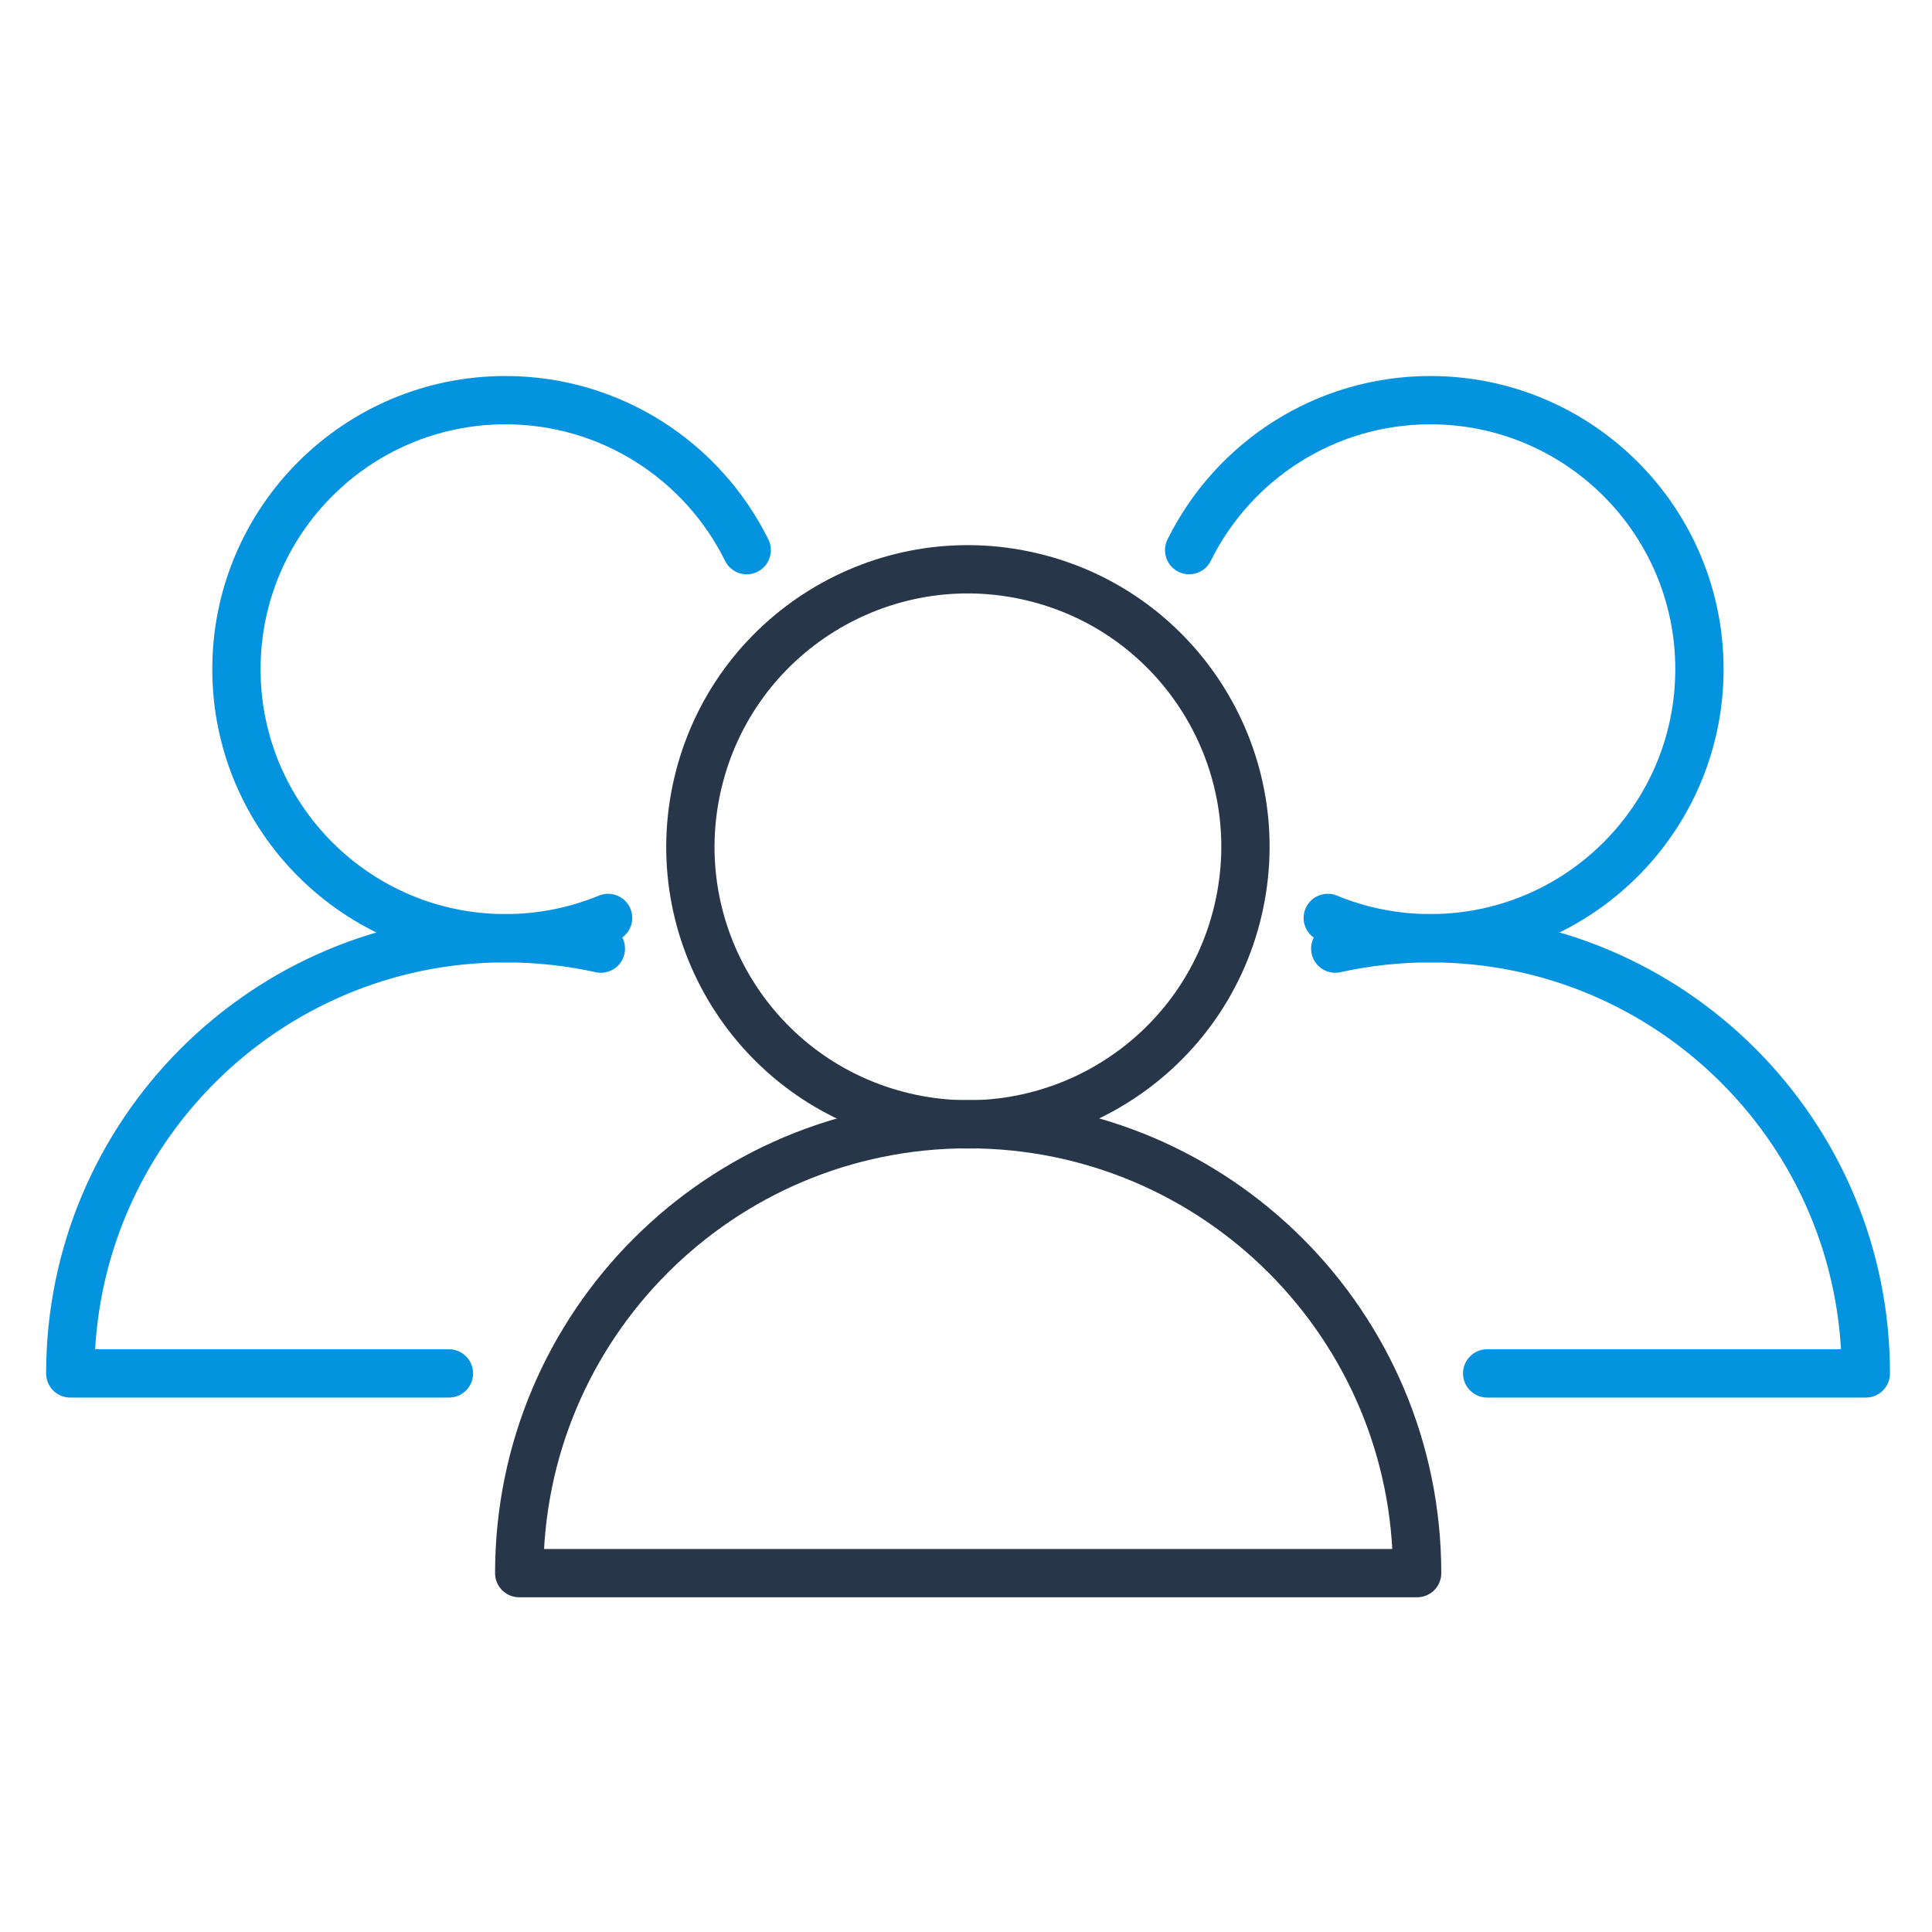
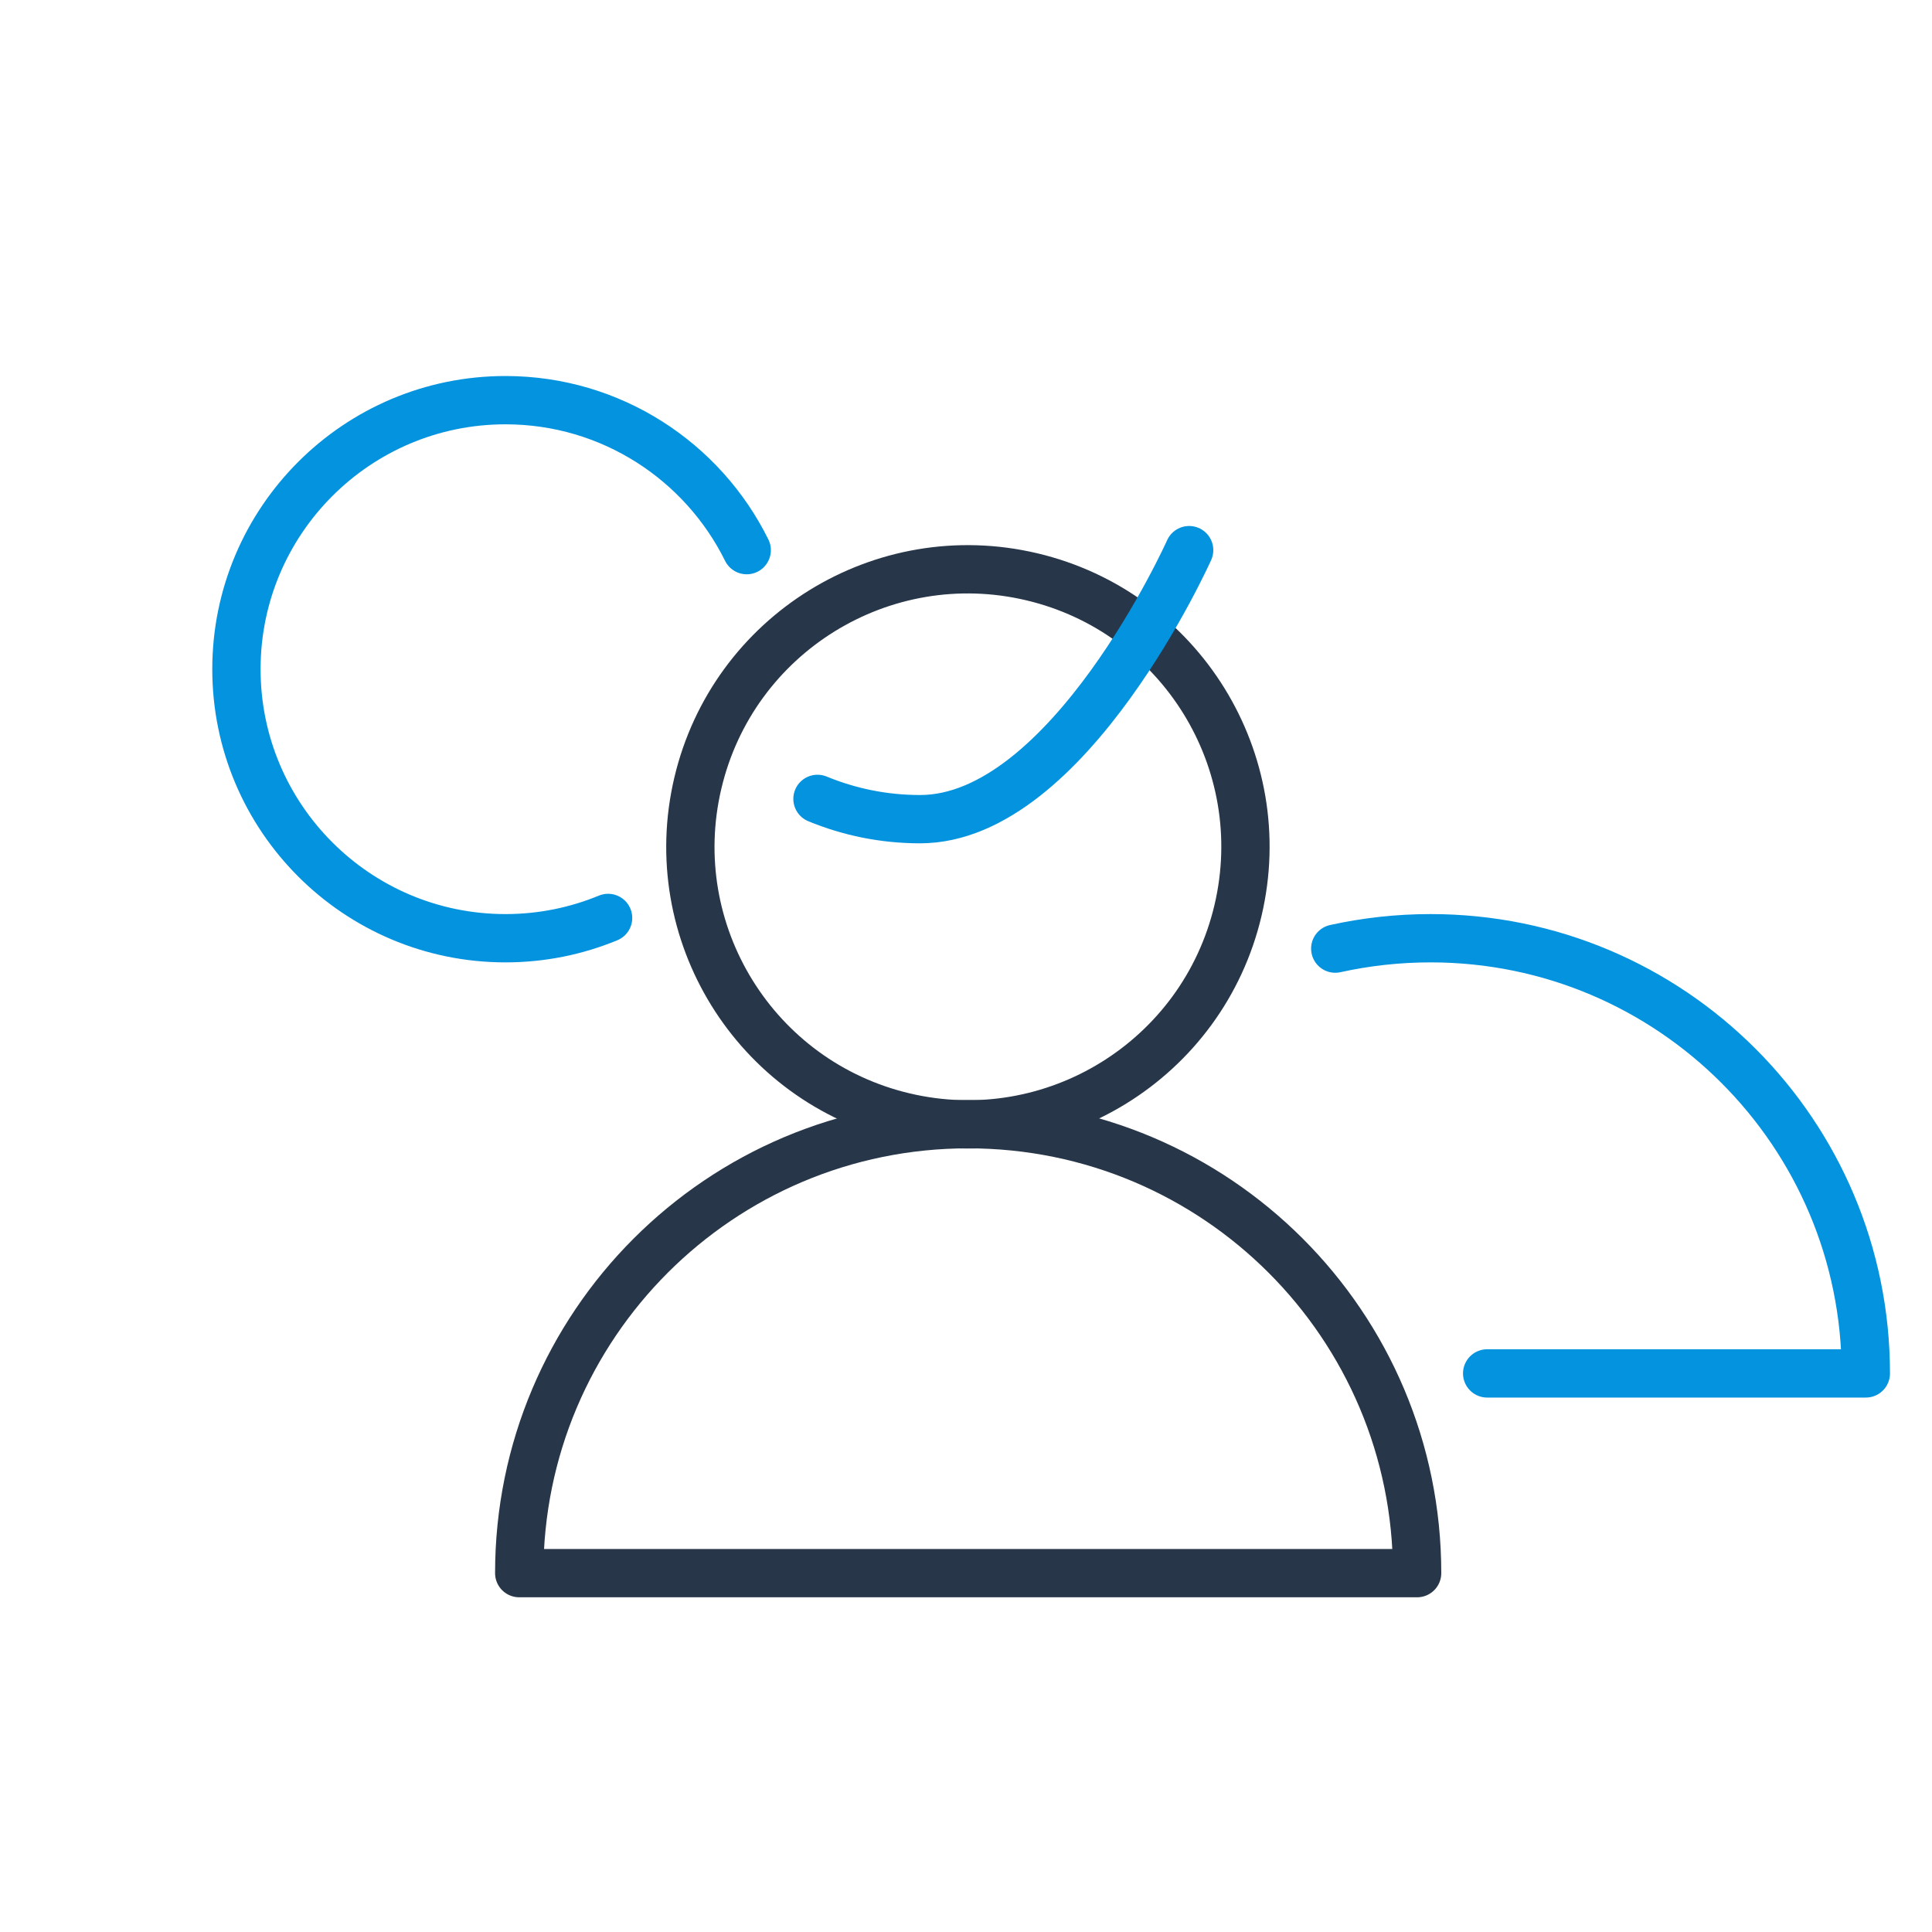
<svg xmlns="http://www.w3.org/2000/svg" id="Layer_1" viewBox="0 0 80 80">
  <defs>
    <style>
      .cls-1 {
        stroke: #273648;
      }

      .cls-1, .cls-2 {
        fill: none;
        stroke-linecap: round;
        stroke-linejoin: round;
        stroke-width: 2px;
      }

      .cls-2 {
        stroke: #0493de;
      }
    </style>
  </defs>
  <g>
    <circle class="cls-1" cx="40.08" cy="35.06" r="11.49" transform="translate(-3.25 66.02) rotate(-76.72)" />
    <path class="cls-1" d="M21.5,65.14c0-10.27,8.32-18.59,18.59-18.59s18.59,8.32,18.59,18.59H21.5Z" />
  </g>
  <g>
-     <path class="cls-2" d="M49.24,22.78c1.82-3.68,5.61-6.21,9.99-6.21,6.15,0,11.14,4.99,11.14,11.14s-4.99,11.14-11.14,11.14c-1.51,0-2.94-.3-4.25-.84" />
+     <path class="cls-2" d="M49.24,22.78s-4.99,11.14-11.14,11.14c-1.51,0-2.94-.3-4.25-.84" />
    <path class="cls-2" d="M55.29,39.28c1.27-.28,2.59-.43,3.95-.43,9.95,0,18.02,8.07,18.02,18.02h-15.68" />
  </g>
  <g>
    <path class="cls-2" d="M30.92,22.78c-1.82-3.68-5.61-6.21-9.99-6.21-6.15,0-11.14,4.99-11.14,11.14s4.99,11.14,11.14,11.14c1.51,0,2.94-.3,4.25-.84" />
-     <path class="cls-2" d="M24.88,39.28c-1.27-.28-2.59-.43-3.95-.43-9.95,0-18.02,8.07-18.02,18.02h15.68" />
  </g>
</svg>